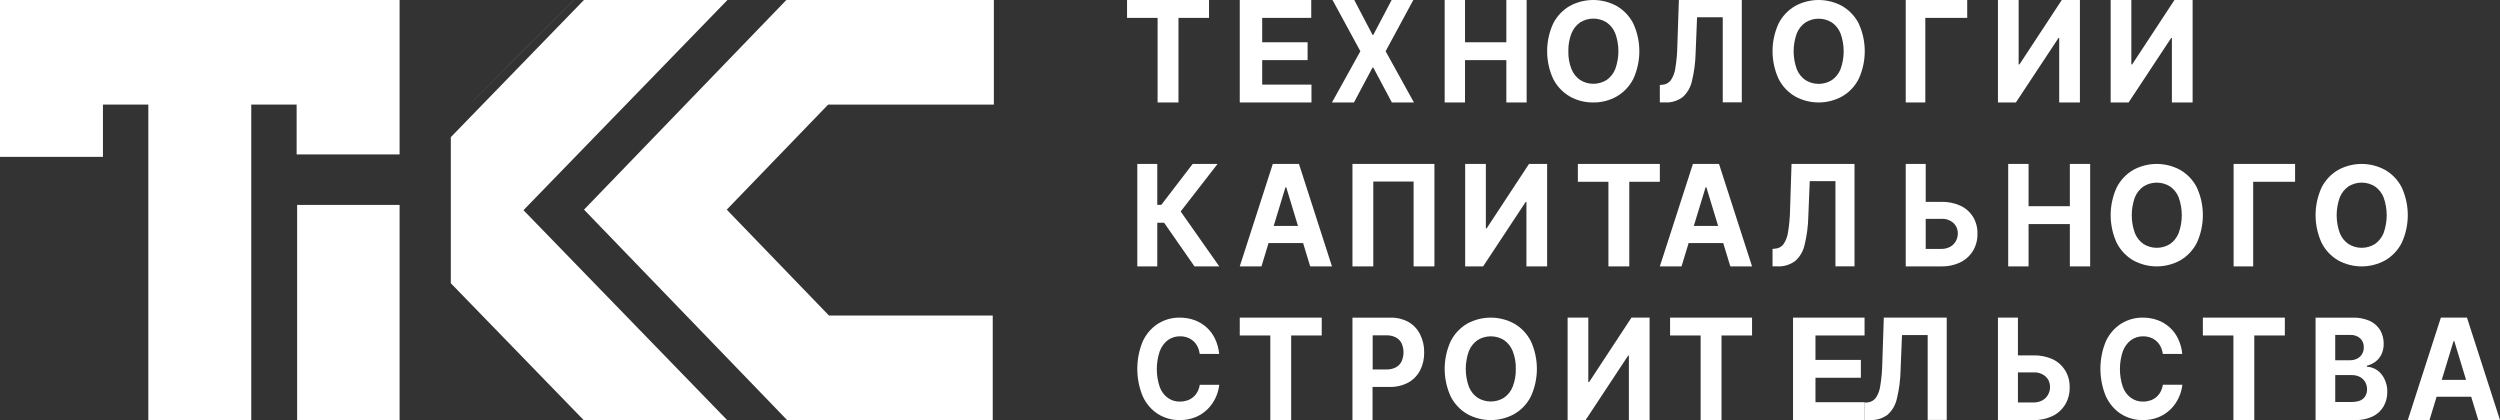
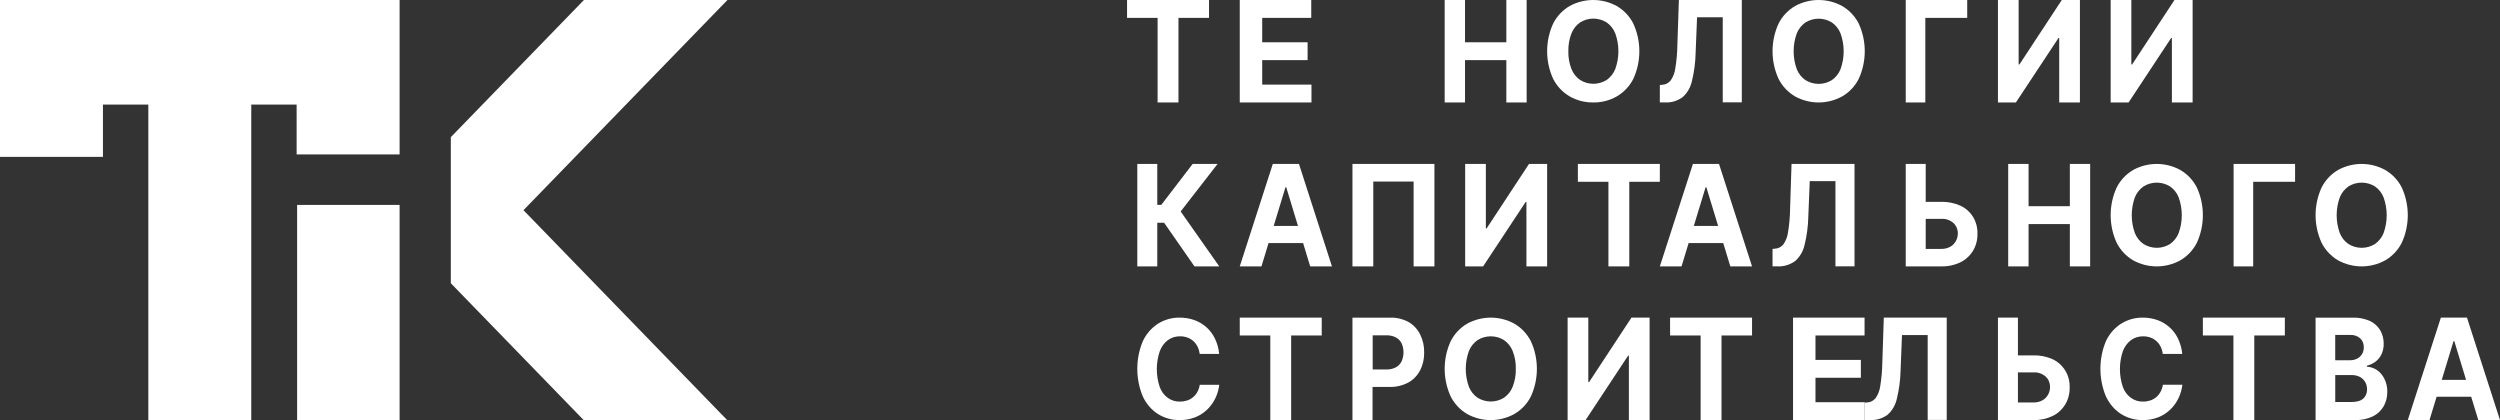
<svg xmlns="http://www.w3.org/2000/svg" width="244" height="41" viewBox="0 0 244 41" fill="none">
  <rect x="0" y="0" width="244" height="41" fill="#333333" stroke="none" />
  <g clip-path="url(#clip0_292_6837)">
    <path d="M39 20H29V41H39V20Z" fill="white" />
-     <path d="M56 0L46.007 10H46L55.99 0H56Z" fill="white" />
    <path d="M39 0V15.072H28.951V10.206H24.523V41H14.477V10.206H10.047V15.309H0V0H39Z" fill="white" />
    <path d="M51.091 20.514L70.971 41H56.966L44 27.643V13.387L44.087 13.297L56.992 0H71L51.091 20.514Z" fill="white" />
-     <path d="M80.827 10.208L70.931 20.461L80.905 30.794H96.891V41H76.824L57 20.461L76.747 0H97V10.208H80.827Z" fill="white" />
    <path d="M112.982 10H115.018V1.744H118V0H110V1.744H112.982V10Z" fill="white" />
    <path d="M128 8.258H123.191V5.868H127.621V4.126H123.191V1.744H127.978V0H121V10H128V8.258Z" fill="white" />
-     <path d="M132.145 10L133.963 6.588H134.03L135.846 10H138L135.237 5.001L137.939 0H135.825L134.03 3.41H133.963L132.175 0H130.054L132.772 5.001L130 10H132.145Z" fill="white" />
    <path d="M142.986 5.868H147.019V10H149V0H147.019V4.126H142.986V0H141V10H142.986V5.868Z" fill="white" />
    <path d="M155.513 9.999C156.311 10.01 157.098 9.807 157.793 9.412C158.481 9.012 159.042 8.421 159.407 7.708C159.798 6.86 160 5.936 160 5C160 4.064 159.798 3.139 159.407 2.291C159.042 1.578 158.481 0.987 157.793 0.587C157.088 0.202 156.299 0 155.497 0C154.695 0 153.906 0.202 153.2 0.587C152.514 0.987 151.955 1.578 151.592 2.291C151.202 3.138 151 4.062 151 4.997C151 5.932 151.202 6.856 151.592 7.703C151.956 8.416 152.514 9.008 153.2 9.409C153.906 9.81 154.704 10.014 155.513 9.999ZM153.375 3.258C153.548 2.822 153.844 2.449 154.226 2.183C154.614 1.943 155.059 1.816 155.513 1.816C155.967 1.816 156.413 1.943 156.8 2.183C157.183 2.448 157.479 2.822 157.652 3.258C158.057 4.381 158.057 5.613 157.652 6.736C157.479 7.172 157.182 7.545 156.8 7.811C156.413 8.051 155.967 8.178 155.513 8.178C155.059 8.178 154.614 8.051 154.226 7.811C153.843 7.547 153.546 7.173 153.375 6.736C153.158 6.184 153.054 5.592 153.071 4.997C153.057 4.403 153.161 3.811 153.375 3.258Z" fill="white" />
    <path d="M164.215 9.489C164.673 9.09 164.996 8.534 165.133 7.908C165.352 7.013 165.472 6.093 165.493 5.166L165.634 1.686H168.14V9.989H170V0H163.858L163.71 4.447C163.698 5.189 163.632 5.929 163.512 6.66C163.456 7.095 163.298 7.507 163.054 7.856C162.952 7.98 162.829 8.08 162.692 8.152C162.555 8.223 162.407 8.264 162.255 8.272L162 8.295V9.995H162.496C163.103 10.034 163.706 9.857 164.215 9.489Z" fill="white" />
    <path d="M179.793 0.587C179.088 0.202 178.299 0 177.497 0C176.695 0 175.906 0.202 175.2 0.587C174.514 0.987 173.955 1.579 173.592 2.291C173.202 3.139 173 4.063 173 4.998C173 5.933 173.202 6.857 173.592 7.705C173.956 8.418 174.514 9.01 175.2 9.411C175.906 9.798 176.695 10 177.497 10C178.299 10 179.088 9.798 179.793 9.411C180.481 9.012 181.042 8.42 181.407 7.707C181.798 6.859 182 5.934 182 4.998C182 4.062 181.798 3.137 181.407 2.289C181.041 1.577 180.481 0.986 179.793 0.587ZM179.639 6.745C179.466 7.181 179.17 7.555 178.788 7.82C178.4 8.06 177.955 8.187 177.501 8.187C177.047 8.187 176.601 8.06 176.214 7.82C175.83 7.556 175.534 7.182 175.362 6.745C174.957 5.622 174.957 4.39 175.362 3.266C175.536 2.831 175.832 2.457 176.214 2.191C176.601 1.951 177.047 1.824 177.501 1.824C177.955 1.824 178.4 1.951 178.788 2.191C179.171 2.455 179.468 2.83 179.639 3.266C180.044 4.39 180.044 5.622 179.639 6.745Z" fill="white" />
    <path d="M187.911 1.744H192V0H186V10H187.911V1.744Z" fill="white" />
    <path d="M200.908 3.708H200.979V10H203V0H201.231L197.097 6.29H197.019V0H195V10H196.752L200.908 3.708Z" fill="white" />
    <path d="M211.906 3.708H211.977V10H214V0H212.229L208.096 6.29H208.018V0H206V10H207.751L211.906 3.708Z" fill="white" />
    <path d="M116.405 16L113.342 19.993H112.95V16H111V26H112.95V21.738H113.616L116.581 26H119L115.233 20.639L118.835 16H116.405Z" fill="white" />
    <path d="M124.226 16L121 26H123.118L123.81 23.724H127.183L127.875 26H130L126.779 16H124.226ZM124.312 22.053L125.462 18.274H125.536L126.683 22.053H124.312Z" fill="white" />
    <path d="M132 26H134.033V17.718H137.967V26H140V16H132V26Z" fill="white" />
    <path d="M145.097 22.289H145.019V16H143V26H144.752L148.908 19.706H148.979V26H151V16H149.231L145.097 22.289Z" fill="white" />
    <path d="M154 17.742H156.982V26H159.018V17.742H162V16H154V17.742Z" fill="white" />
    <path d="M165.229 16L162 26H164.118L164.81 23.724H168.187L168.88 26H171L167.776 16H165.229ZM165.316 22.053L166.467 18.274H166.541L167.689 22.053H165.316Z" fill="white" />
    <path d="M174.711 20.449C174.699 21.19 174.633 21.929 174.513 22.658C174.457 23.094 174.299 23.505 174.055 23.853C173.953 23.977 173.83 24.077 173.693 24.149C173.555 24.22 173.407 24.261 173.255 24.268L173 24.292V25.997H173.496C174.104 26.027 174.705 25.843 175.212 25.471C175.669 25.073 175.993 24.517 176.13 23.892C176.349 22.998 176.47 22.079 176.491 21.154L176.631 17.678H179.139V25.997H181V16H174.854L174.711 20.449Z" fill="white" />
    <path d="M191.35 20.081C190.749 19.812 190.102 19.682 189.452 19.699H187.949V16H186V25.998H189.454C190.107 26.017 190.755 25.878 191.352 25.593C191.848 25.35 192.27 24.96 192.57 24.47C192.863 23.975 193.012 23.397 192.999 22.809C193.015 22.228 192.866 21.654 192.57 21.168C192.267 20.688 191.843 20.311 191.35 20.081ZM190.889 23.536C190.758 23.771 190.568 23.962 190.341 24.085C190.065 24.232 189.76 24.303 189.452 24.293H187.949V21.362H189.452C189.892 21.327 190.328 21.475 190.67 21.775C190.802 21.901 190.908 22.056 190.979 22.23C191.051 22.404 191.087 22.593 191.084 22.783C191.084 23.048 191.016 23.309 190.889 23.536Z" fill="white" />
    <path d="M202.017 20.125H197.988V16H196V26H197.988V21.87H202.017V26H204V16H202.017V20.125Z" fill="white" />
    <path d="M212.793 16.587C212.088 16.202 211.299 16 210.497 16C209.695 16 208.906 16.202 208.2 16.587C207.514 16.987 206.955 17.579 206.592 18.291C206.202 19.139 206 20.063 206 20.998C206 21.933 206.202 22.857 206.592 23.705C206.956 24.418 207.514 25.01 208.2 25.411C208.906 25.798 209.695 26 210.497 26C211.299 26 212.088 25.798 212.793 25.411C213.482 25.012 214.042 24.42 214.407 23.707C214.798 22.859 215 21.934 215 20.998C215 20.062 214.798 19.137 214.407 18.289C214.042 17.576 213.482 16.986 212.793 16.587ZM212.639 22.745C212.466 23.181 212.17 23.555 211.788 23.82C211.4 24.06 210.955 24.187 210.501 24.187C210.047 24.187 209.601 24.06 209.214 23.82C208.831 23.555 208.535 23.181 208.362 22.745C207.957 21.622 207.957 20.39 208.362 19.266C208.535 18.831 208.832 18.457 209.214 18.191C209.601 17.951 210.047 17.824 210.501 17.824C210.955 17.824 211.4 17.951 211.788 18.191C212.171 18.455 212.468 18.83 212.639 19.266C213.044 20.39 213.044 21.622 212.639 22.745Z" fill="white" />
    <path d="M218 26H219.911V17.742H224V16H218V26Z" fill="white" />
    <path d="M232.793 16.587C232.088 16.202 231.299 16 230.497 16C229.695 16 228.906 16.202 228.2 16.587C227.514 16.987 226.955 17.579 226.592 18.291C226.202 19.139 226 20.063 226 20.998C226 21.933 226.202 22.857 226.592 23.705C226.956 24.418 227.514 25.01 228.2 25.411C228.906 25.798 229.695 26 230.497 26C231.299 26 232.088 25.798 232.793 25.411C233.482 25.012 234.042 24.42 234.407 23.707C234.798 22.859 235 21.934 235 20.998C235 20.062 234.798 19.137 234.407 18.289C234.042 17.576 233.482 16.986 232.793 16.587ZM232.639 22.745C232.466 23.181 232.17 23.555 231.788 23.82C231.4 24.06 230.955 24.187 230.501 24.187C230.047 24.187 229.601 24.06 229.214 23.82C228.83 23.556 228.534 23.182 228.362 22.745C227.957 21.622 227.957 20.39 228.362 19.266C228.536 18.831 228.832 18.457 229.214 18.191C229.601 17.951 230.047 17.824 230.501 17.824C230.955 17.824 231.4 17.951 231.788 18.191C232.171 18.455 232.468 18.83 232.639 19.266C233.044 20.39 233.044 21.622 232.639 22.745Z" fill="white" />
    <path d="M113.981 33.196C114.339 32.943 114.757 32.813 115.183 32.824C115.421 32.822 115.658 32.862 115.885 32.942C116.095 33.016 116.291 33.132 116.464 33.283C116.631 33.432 116.771 33.615 116.876 33.822C116.987 34.046 117.059 34.29 117.089 34.543H118.991C118.941 34.018 118.8 33.509 118.576 33.042C118.368 32.614 118.084 32.237 117.74 31.932C117.391 31.625 116.995 31.39 116.569 31.239C116.106 31.076 115.622 30.996 115.136 31C114.398 30.989 113.671 31.191 113.028 31.588C112.395 31.989 111.88 32.58 111.543 33.291C111.185 34.139 111 35.063 111 35.997C111 36.932 111.185 37.855 111.543 38.704C111.876 39.415 112.388 40.007 113.019 40.409C113.666 40.809 114.4 41.013 115.143 40.999C115.666 41.008 116.185 40.912 116.677 40.717C117.107 40.542 117.504 40.281 117.848 39.948C118.169 39.634 118.434 39.258 118.632 38.84C118.824 38.439 118.948 38.005 119 37.557H117.098C117.058 37.802 116.979 38.037 116.864 38.252C116.756 38.451 116.614 38.625 116.445 38.765C116.273 38.909 116.079 39.018 115.871 39.086C115.643 39.16 115.406 39.198 115.169 39.196C114.744 39.211 114.325 39.081 113.97 38.825C113.616 38.569 113.342 38.198 113.187 37.765C112.811 36.644 112.811 35.413 113.187 34.292C113.348 33.849 113.624 33.468 113.981 33.196Z" fill="white" />
    <path d="M121 32.742H123.982V41H126.018V32.742H129V31H121V32.742Z" fill="white" />
    <path d="M137.482 31.433C136.923 31.131 136.303 30.982 135.677 31.002H132V41H133.961V37.764H135.614C136.246 37.783 136.874 37.638 137.443 37.34C137.928 37.075 138.33 36.664 138.6 36.156C138.873 35.619 139.011 35.014 138.999 34.401C139.011 33.789 138.876 33.184 138.607 32.644C138.351 32.13 137.96 31.709 137.482 31.433ZM136.803 35.256C136.679 35.509 136.486 35.715 136.249 35.846C135.957 35.998 135.634 36.072 135.31 36.059H133.974V32.728H135.3C135.625 32.714 135.949 32.786 136.244 32.936C136.481 33.062 136.675 33.264 136.8 33.514C136.92 33.787 136.983 34.084 136.983 34.385C136.983 34.687 136.92 34.984 136.8 35.256H136.803Z" fill="white" />
    <path d="M147.793 31.587C147.088 31.202 146.299 31 145.497 31C144.695 31 143.906 31.202 143.2 31.587C142.514 31.987 141.955 32.579 141.592 33.291C141.202 34.139 141 35.063 141 35.998C141 36.933 141.202 37.857 141.592 38.705C141.956 39.418 142.514 40.01 143.2 40.411C143.906 40.798 144.695 41 145.497 41C146.299 41 147.088 40.798 147.793 40.411C148.481 40.012 149.042 39.42 149.407 38.708C149.798 37.859 150 36.934 150 35.998C150 35.062 149.798 34.137 149.407 33.289C149.041 32.577 148.481 31.986 147.793 31.587ZM147.639 37.745C147.466 38.181 147.17 38.555 146.788 38.82C146.4 39.06 145.955 39.187 145.501 39.187C145.047 39.187 144.601 39.06 144.214 38.82C143.831 38.556 143.535 38.181 143.362 37.745C142.957 36.622 142.957 35.389 143.362 34.266C143.536 33.831 143.832 33.457 144.214 33.191C144.601 32.951 145.047 32.824 145.501 32.824C145.955 32.824 146.4 32.951 146.788 33.191C147.171 33.455 147.468 33.83 147.639 34.266C147.856 34.819 147.96 35.411 147.943 36.006C147.957 36.599 147.853 37.19 147.639 37.743V37.745Z" fill="white" />
    <path d="M155.097 37.29H155.019V31H153V41H154.752L158.908 34.705H158.979V41H161V31H159.231L155.097 37.29Z" fill="white" />
    <path d="M163 32.742H165.981V41H168.019V32.742H171V31H163V32.742Z" fill="white" />
    <path d="M177.19 36.868H181.621V35.127H177.19V32.742H181.981V31H175V41H182V39.256H177.19V36.868Z" fill="white" />
    <path d="M183.712 35.46C183.7 36.201 183.634 36.939 183.514 37.668C183.458 38.103 183.3 38.514 183.056 38.861C182.954 38.985 182.831 39.085 182.694 39.157C182.557 39.228 182.409 39.269 182.257 39.276L182 39.3V40.995H182.496C183.104 41.032 183.707 40.855 184.217 40.488C184.674 40.09 184.997 39.535 185.135 38.911C185.353 38.018 185.474 37.099 185.495 36.175L185.635 32.703H188.141V40.987H190V31H183.859L183.712 35.46Z" fill="white" />
    <path d="M200.35 35.065C199.749 34.796 199.102 34.666 198.452 34.684H196.949V31H195V40.998H198.454C199.107 41.017 199.755 40.878 200.352 40.593C200.848 40.35 201.27 39.96 201.57 39.47C201.863 38.975 202.012 38.397 201.999 37.809C202.015 37.228 201.866 36.654 201.57 36.168C201.269 35.681 200.846 35.299 200.35 35.065ZM199.889 38.523C199.758 38.758 199.568 38.949 199.341 39.072C199.065 39.219 198.76 39.29 198.452 39.28H196.949V36.349H198.452C198.892 36.314 199.328 36.462 199.67 36.762C199.802 36.888 199.908 37.043 199.979 37.217C200.051 37.391 200.087 37.58 200.084 37.77C200.086 38.036 200.018 38.296 199.889 38.523Z" fill="white" />
    <path d="M207.979 33.199C208.336 32.945 208.755 32.815 209.18 32.826C209.419 32.824 209.656 32.864 209.883 32.944C210.093 33.019 210.289 33.134 210.461 33.286C210.629 33.435 210.769 33.618 210.874 33.825C210.985 34.049 211.057 34.294 211.087 34.547H212.988C212.939 34.022 212.798 33.512 212.574 33.044C212.366 32.616 212.082 32.238 211.738 31.933C211.389 31.625 210.992 31.39 210.567 31.239C210.104 31.076 209.62 30.996 209.133 31C208.396 30.989 207.669 31.192 207.026 31.588C206.395 31.988 205.881 32.576 205.543 33.283C205.185 34.132 205 35.057 205 35.992C205 36.928 205.185 37.852 205.543 38.701C205.876 39.414 206.388 40.006 207.019 40.409C207.666 40.809 208.4 41.013 209.143 40.999C209.666 41.008 210.185 40.912 210.677 40.717C211.107 40.541 211.504 40.28 211.848 39.947C212.169 39.632 212.434 39.256 212.632 38.837C212.824 38.437 212.948 38.002 213 37.553H211.098C211.058 37.799 210.979 38.034 210.864 38.249C210.755 38.448 210.613 38.622 210.445 38.763C210.273 38.907 210.078 39.016 209.871 39.084C209.643 39.159 209.406 39.196 209.169 39.194C208.744 39.209 208.325 39.08 207.97 38.823C207.616 38.566 207.342 38.196 207.187 37.761C206.811 36.639 206.811 35.407 207.187 34.285C207.349 33.846 207.624 33.468 207.979 33.199Z" fill="white" />
    <path d="M215 32.742H217.982V41H220.018V32.742H223V31H215V32.742Z" fill="white" />
    <path d="M231.981 36.111C231.686 35.916 231.351 35.805 231.007 35.79V35.693C231.309 35.621 231.596 35.486 231.851 35.295C232.096 35.111 232.296 34.863 232.435 34.575C232.581 34.257 232.654 33.905 232.648 33.549C232.653 33.084 232.536 32.627 232.311 32.233C232.064 31.829 231.714 31.514 231.304 31.329C230.773 31.093 230.202 30.982 229.63 31.002H226V40.998H229.876C230.465 41.017 231.05 40.894 231.591 40.638C232.021 40.43 232.386 40.089 232.643 39.657C232.883 39.232 233.007 38.741 232.999 38.241C233.009 37.797 232.911 37.359 232.715 36.971C232.544 36.617 232.291 36.32 231.981 36.111ZM227.915 32.691H229.374C229.728 32.666 230.078 32.784 230.359 33.023C230.473 33.13 230.563 33.265 230.623 33.416C230.683 33.567 230.712 33.731 230.706 33.896C230.712 34.136 230.649 34.373 230.527 34.572C230.406 34.763 230.241 34.913 230.048 35.008C229.827 35.115 229.587 35.167 229.345 35.161H227.918V32.691H227.915ZM230.649 38.904C230.406 39.127 230.018 39.238 229.484 39.238H227.92V36.608H229.53C229.804 36.6 230.077 36.663 230.326 36.789C230.537 36.899 230.716 37.071 230.842 37.286C230.966 37.506 231.029 37.76 231.024 38.018C231.027 38.187 230.996 38.355 230.931 38.509C230.867 38.663 230.772 38.799 230.653 38.907L230.649 38.904Z" fill="white" />
    <path d="M241.881 41H244L240.777 31H238.228L235 41H237.119L237.812 38.724H241.188L241.881 41ZM238.315 37.074L239.465 33.295H239.539L240.688 37.074H238.315Z" fill="white" />
  </g>
  <defs>
    <clipPath id="clip0_292_6837">
      <rect width="244" height="41" fill="white" />
    </clipPath>
  </defs>
</svg>